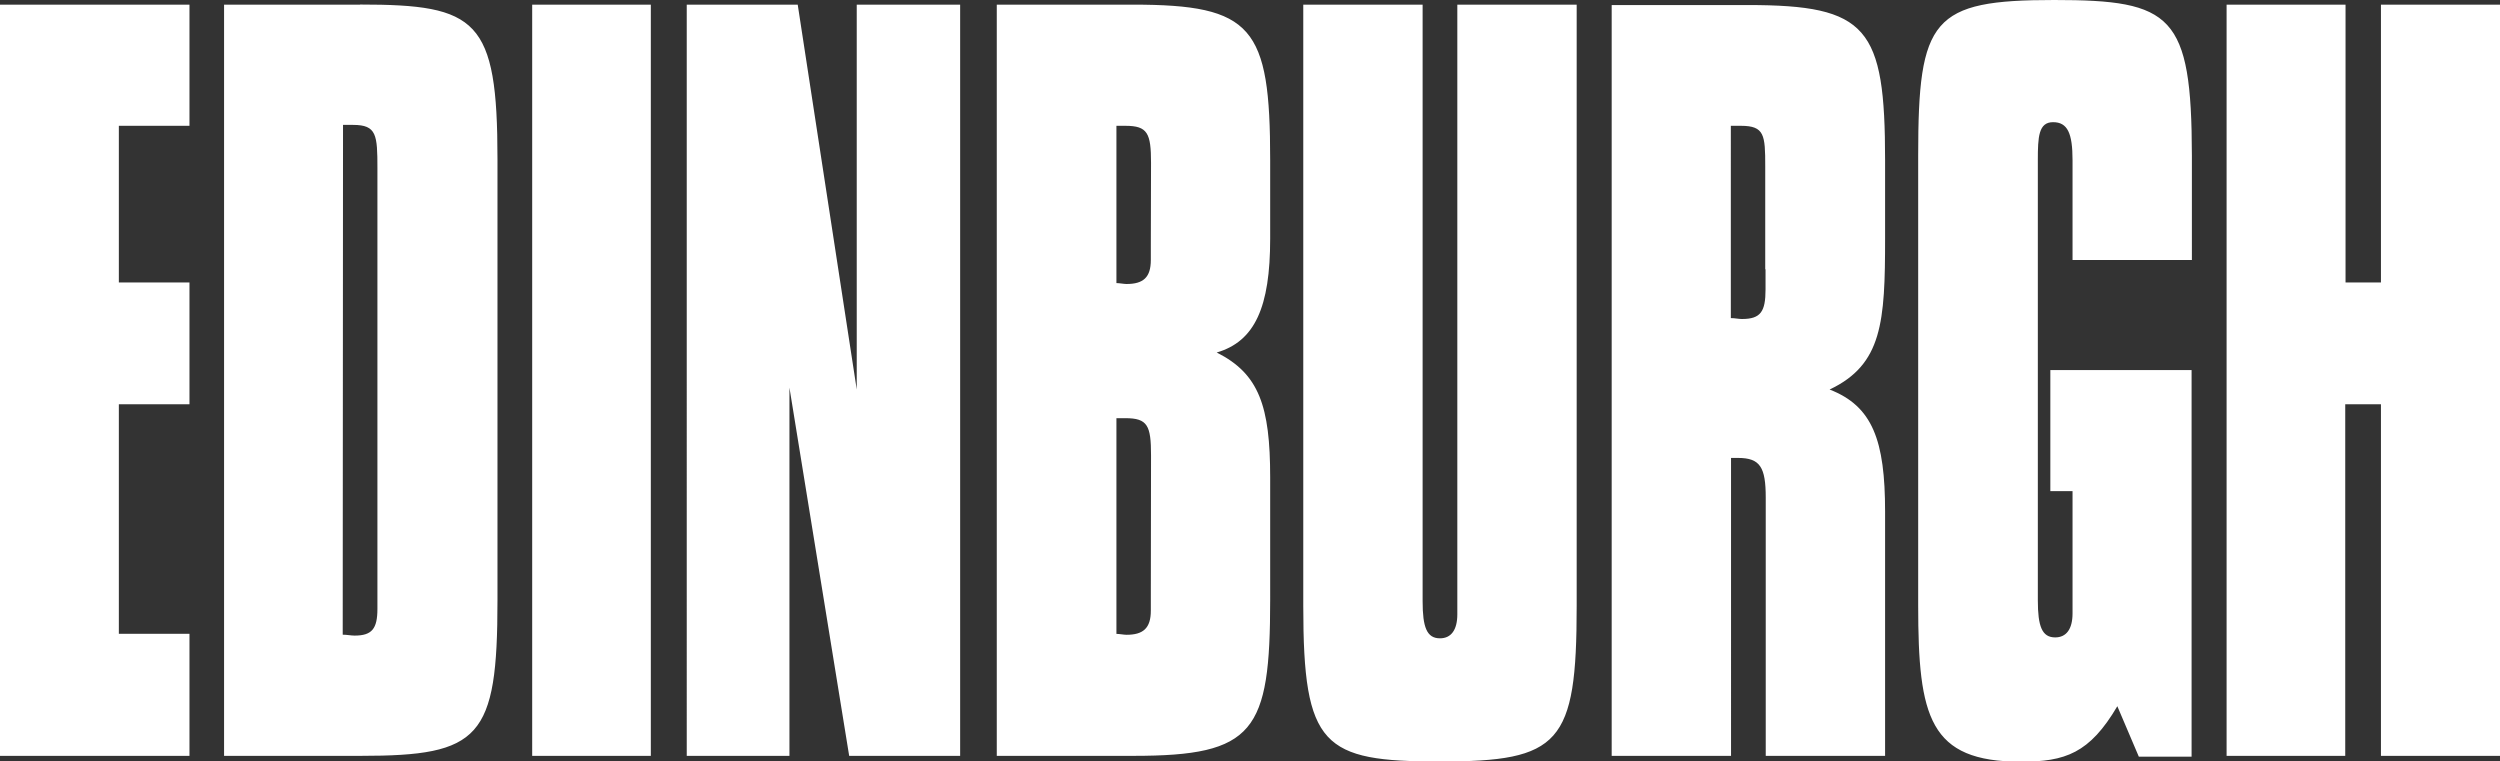
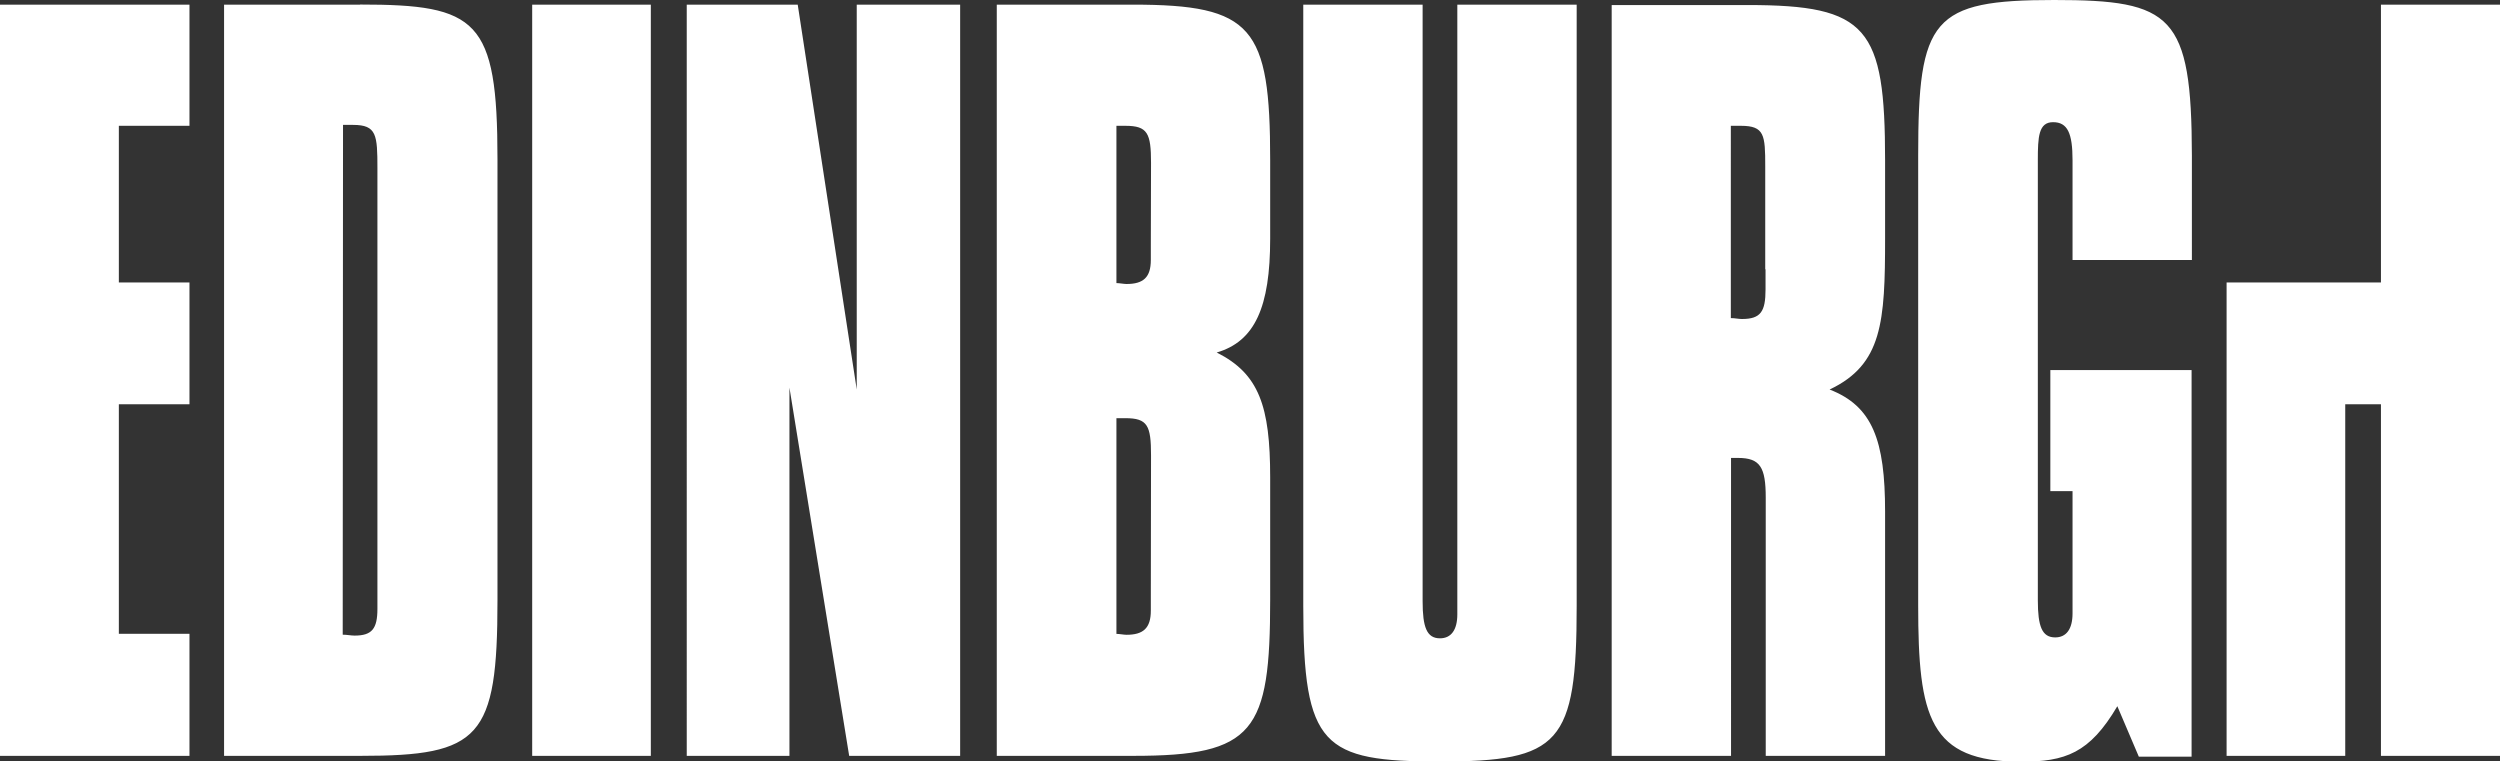
<svg xmlns="http://www.w3.org/2000/svg" viewBox="0 0 247.8 75.47">
  <rect x="0" y="0" width="247.8" height="75.47" fill="#333333" stroke="none" />
  <defs>
    <style>.cls-1{fill:#fff;}</style>
  </defs>
  <title>edinburgh2</title>
  <g id="Layer_2" data-name="Layer 2">
    <g id="Layer_1-2" data-name="Layer 1">
-       <path class="cls-1" d="M220.7,74.92h11.76V40.07H236V74.92H247.8V.46H236V28h-3.51V.46H220.7ZM190.13,15.41V60c0,11.1,1.1,15.5,10.18,15.5,4.4,0,6.81-.83,9.56-5.5l2.13,5h5.23V36.68h-14v12h2.2V60.8c0,1.56-.62,2.38-1.72,2.38-1.31,0-1.72-1.1-1.72-3.67V15.87c0-2.29.07-3.76,1.51-3.76s1.93,1.1,1.93,3.76v9.9h11.83V15.41C217.23,1.47,215.31,0,203.61,0c-12.1,0-13.48,1.83-13.48,15.41M175,26.69v2c0,2.2-.48,2.93-2.34,2.93-.34,0-.69-.09-1.1-.09V12.47h1c2.34,0,2.41.92,2.41,4V26.69ZM159.75,74.92h11.83V45.39h.69c2.2,0,2.75.92,2.75,3.94V74.92h11.83V50.71c0-7.06-1.24-10.45-5.5-12.1,5.23-2.48,5.5-6.69,5.5-15v-7.7c0-13.21-1.72-15.41-13.62-15.41H159.75ZM129.18.46V60.07c0,13.94,1.93,15.41,13.55,15.41,11.9,0,13.55-1.74,13.55-15.41V.46H144.45V60.89c0,1.56-.62,2.38-1.72,2.38-1.31,0-1.72-1.1-1.72-3.67V.46ZM114.07,59.15v1.38c0,1.74-.76,2.39-2.41,2.39-.27,0-.69-.09-1-.09V41.45h.89c2.2,0,2.54.73,2.54,3.67Zm0-34.76v1.38c0,1.74-.76,2.38-2.41,2.38-.27,0-.69-.09-1-.09V12.47h.89c2.2,0,2.54.73,2.54,3.67ZM98.8,74.92h13.55c12,0,13.55-2.38,13.55-15.5V47.32c0-7.06-1.1-10.27-5.3-12.38,3.78-1.1,5.3-4.49,5.3-11.28V15.87C125.9,2.66,124.18.46,112.28.46H98.8Zm-30.73,0H78.25V38.42l5.92,36.5h11V.46H84.92V38.61L79.07.46h-11Zm-15.32,0H64.51V.46H52.75ZM34,12.38h1c2.34,0,2.41,1,2.41,4.31V60.34c0,2-.55,2.66-2.27,2.66-.34,0-.76-.09-1.17-.09ZM35.69.46H22.21V74.92H35.76c11.83,0,13.55-1.74,13.55-15.41V15.77c0-13.85-2-15.32-13.62-15.32M0,74.92H18.78V62.82h-7V40.07h7V28h-7V12.47h7V.46H0Z" />
+       <path class="cls-1" d="M220.7,74.92h11.76V40.07H236V74.92H247.8V.46H236V28h-3.51H220.7ZM190.13,15.41V60c0,11.1,1.1,15.5,10.18,15.5,4.4,0,6.81-.83,9.56-5.5l2.13,5h5.23V36.68h-14v12h2.2V60.8c0,1.56-.62,2.38-1.72,2.38-1.31,0-1.72-1.1-1.72-3.67V15.87c0-2.29.07-3.76,1.51-3.76s1.93,1.1,1.93,3.76v9.9h11.83V15.41C217.23,1.47,215.31,0,203.61,0c-12.1,0-13.48,1.83-13.48,15.41M175,26.69v2c0,2.2-.48,2.93-2.34,2.93-.34,0-.69-.09-1.1-.09V12.47h1c2.34,0,2.41.92,2.41,4V26.69ZM159.75,74.92h11.83V45.39h.69c2.2,0,2.75.92,2.75,3.94V74.92h11.83V50.71c0-7.06-1.24-10.45-5.5-12.1,5.23-2.48,5.5-6.69,5.5-15v-7.7c0-13.21-1.72-15.41-13.62-15.41H159.75ZM129.18.46V60.07c0,13.94,1.93,15.41,13.55,15.41,11.9,0,13.55-1.74,13.55-15.41V.46H144.45V60.89c0,1.56-.62,2.38-1.72,2.38-1.31,0-1.72-1.1-1.72-3.67V.46ZM114.07,59.15v1.38c0,1.74-.76,2.39-2.41,2.39-.27,0-.69-.09-1-.09V41.45h.89c2.2,0,2.54.73,2.54,3.67Zm0-34.76v1.38c0,1.74-.76,2.38-2.41,2.38-.27,0-.69-.09-1-.09V12.47h.89c2.2,0,2.54.73,2.54,3.67ZM98.8,74.92h13.55c12,0,13.55-2.38,13.55-15.5V47.32c0-7.06-1.1-10.27-5.3-12.38,3.78-1.1,5.3-4.49,5.3-11.28V15.87C125.9,2.66,124.18.46,112.28.46H98.8Zm-30.73,0H78.25V38.42l5.92,36.5h11V.46H84.92V38.61L79.07.46h-11Zm-15.32,0H64.51V.46H52.75ZM34,12.38h1c2.34,0,2.41,1,2.41,4.31V60.34c0,2-.55,2.66-2.27,2.66-.34,0-.76-.09-1.17-.09ZM35.69.46H22.21V74.92H35.76c11.83,0,13.55-1.74,13.55-15.41V15.77c0-13.85-2-15.32-13.62-15.32M0,74.92H18.78V62.82h-7V40.07h7V28h-7V12.47h7V.46H0Z" />
    </g>
  </g>
</svg>